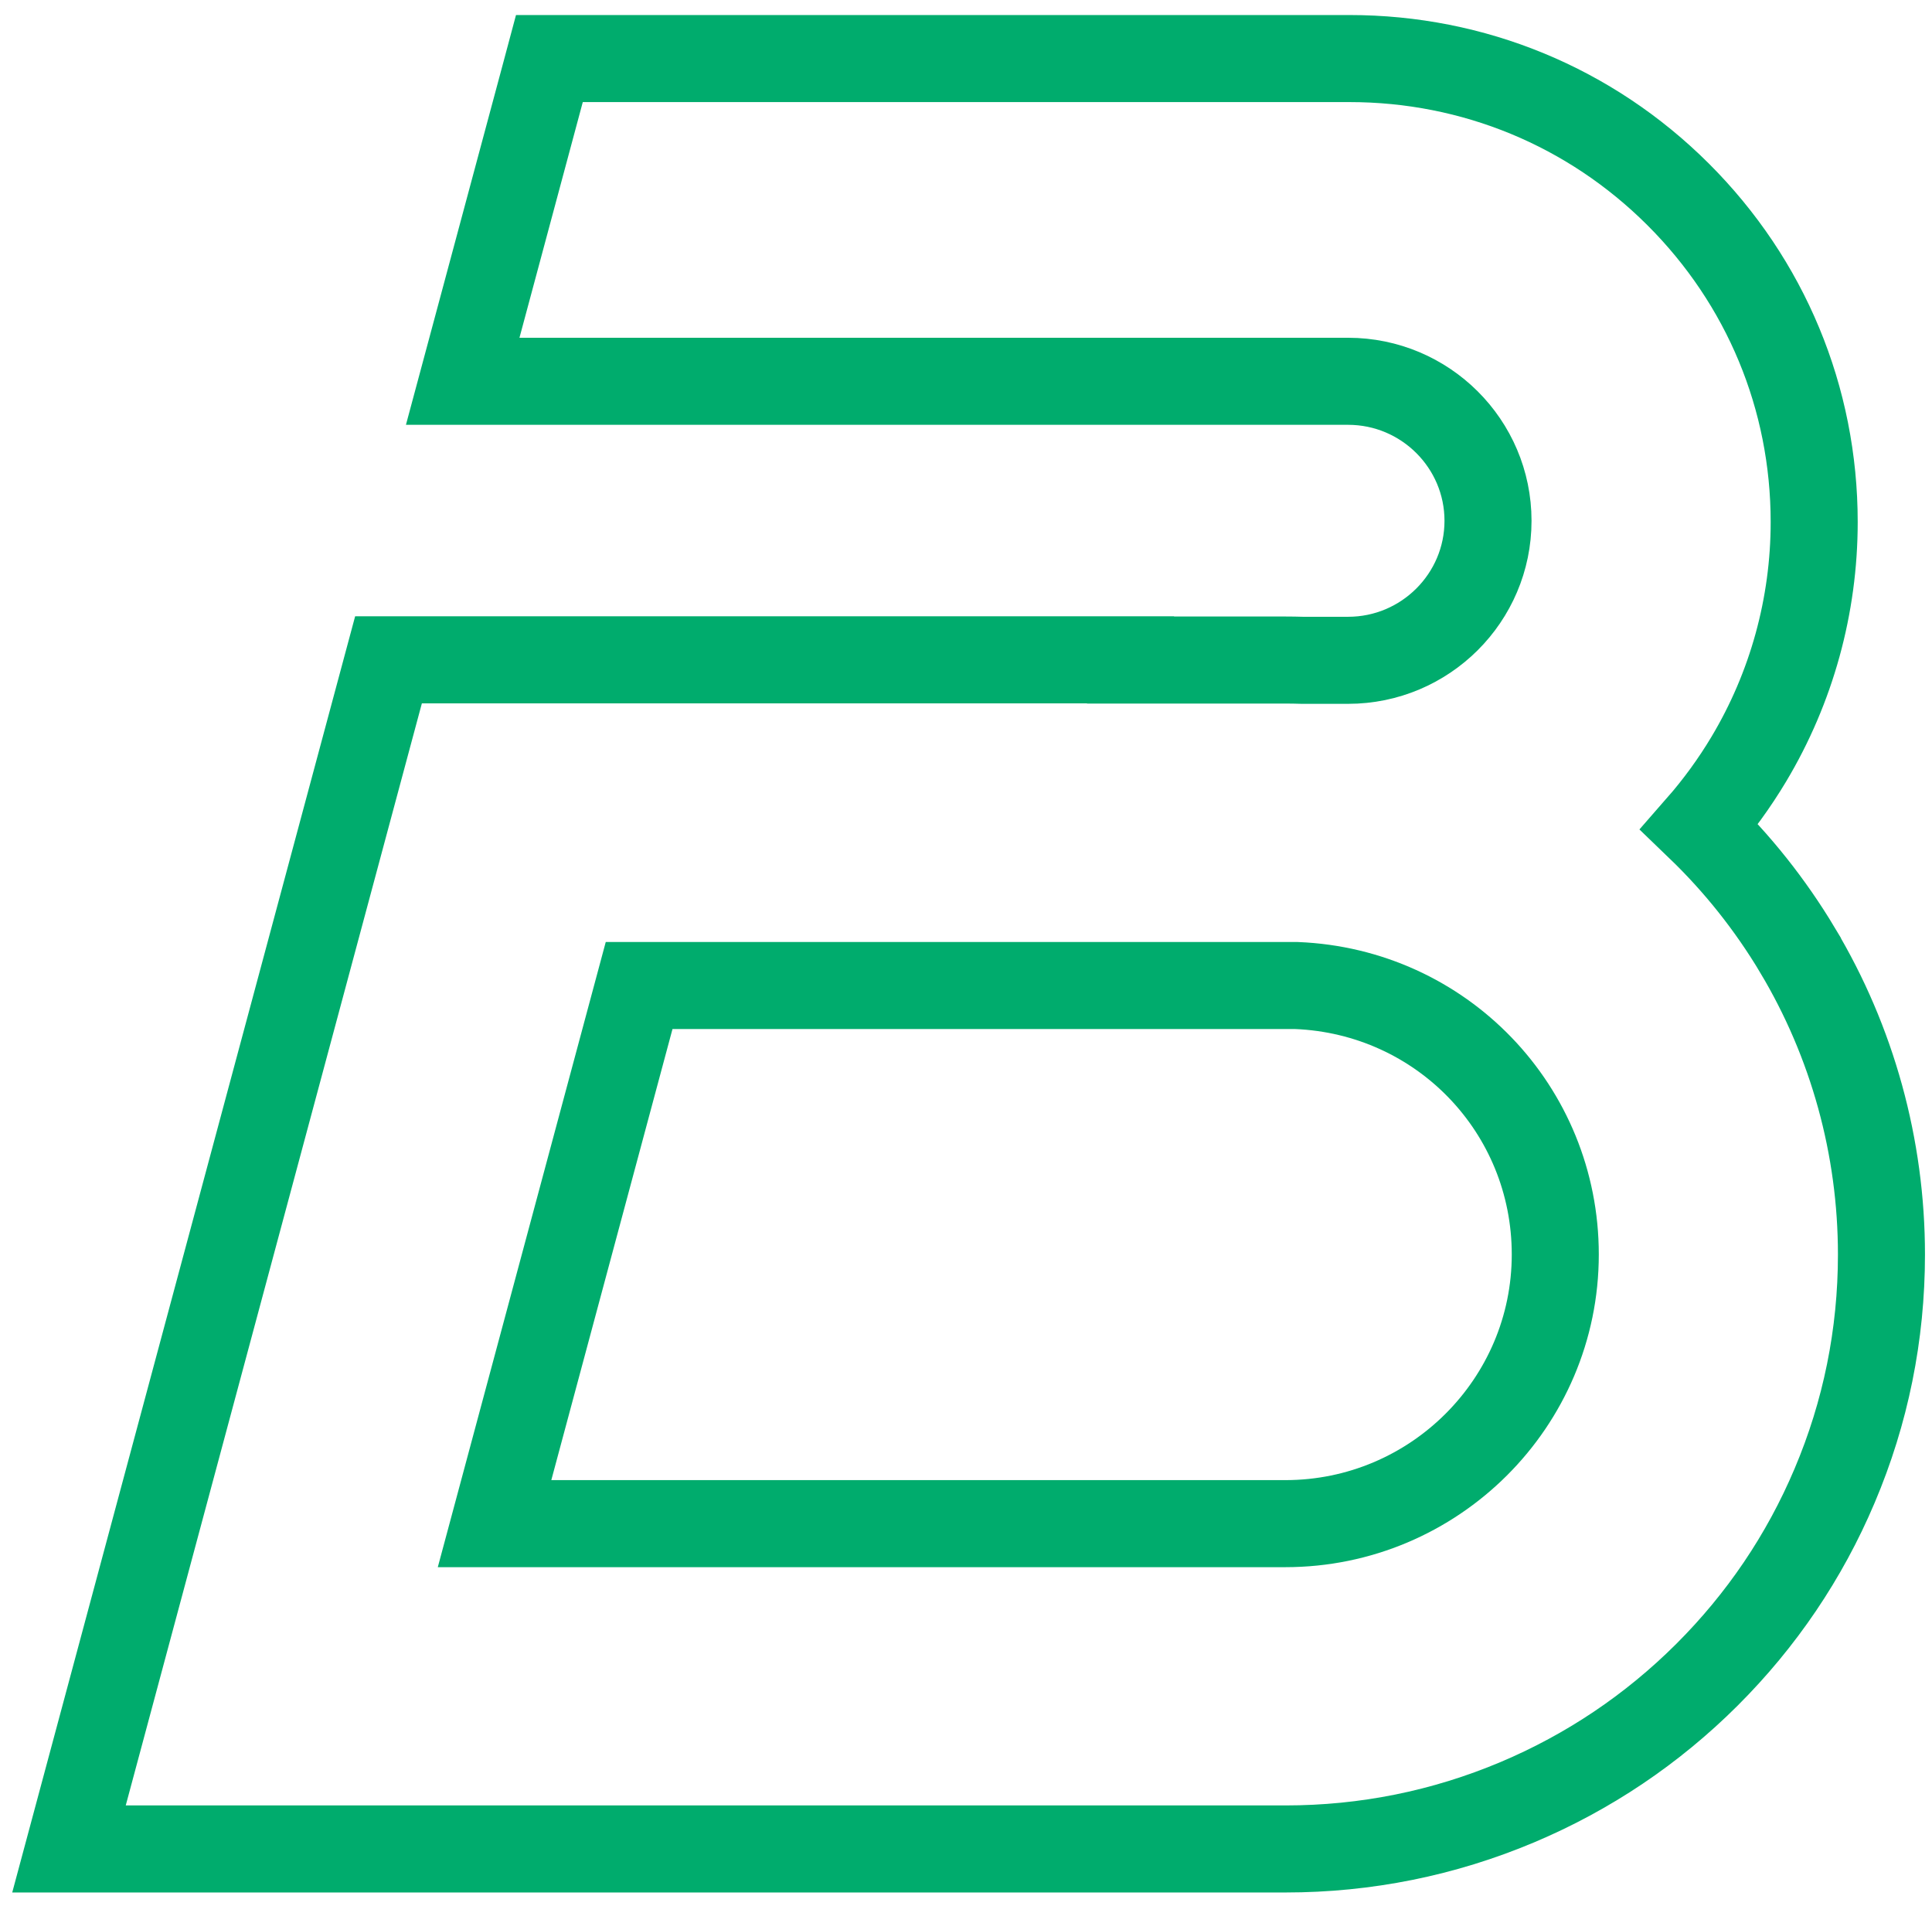
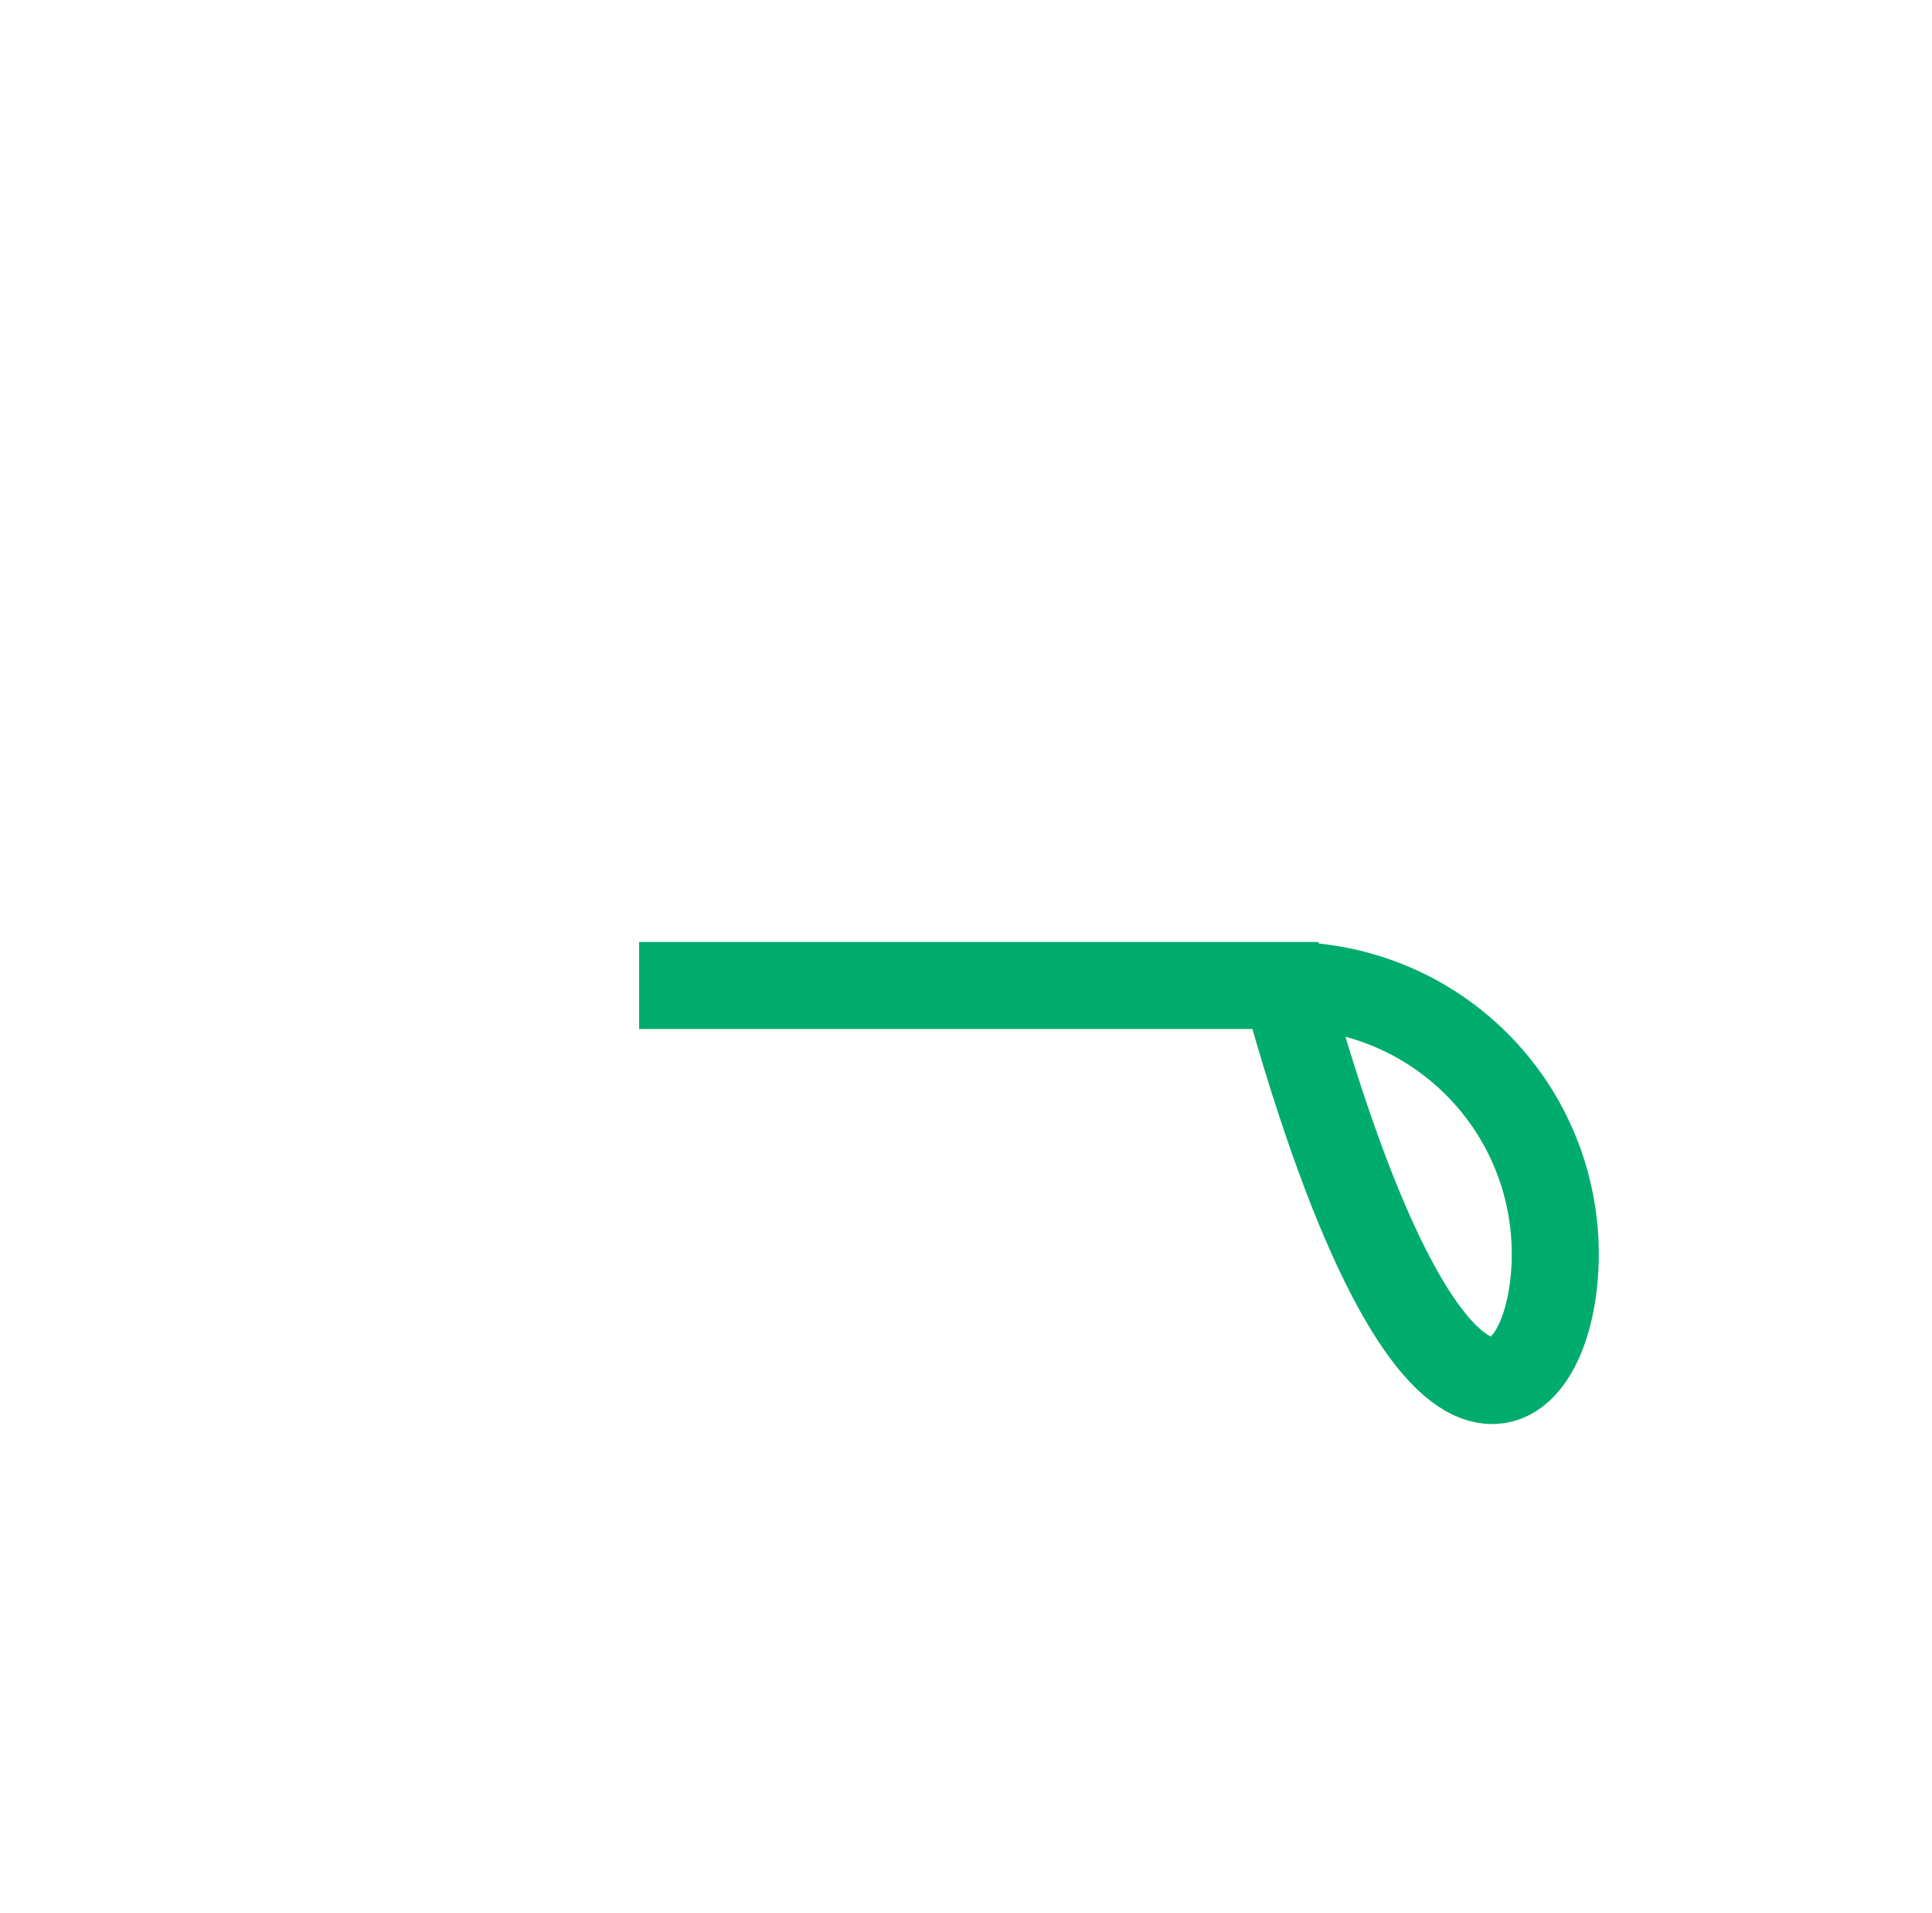
<svg xmlns="http://www.w3.org/2000/svg" width="99" height="98" viewBox="0 0 99 98" fill="none">
-   <path d="M34.597 50.492C33.431 50.492 32.75 50.492 32.75 50.492L25.342 78.062H65.864C73.49 78.062 79.696 71.876 79.696 64.271C79.696 56.839 73.871 50.791 66.434 50.492C66.434 50.492 41.641 50.492 34.597 50.492Z" stroke="#00AC6D" stroke-width="4.46" />
-   <path d="M27.909 3.91C26.979 7.375 23.71 19.535 23.71 19.535H69.079C73.033 19.535 76.249 22.74 76.249 26.683C76.249 30.623 73.033 33.83 69.079 33.83H66.738C66.437 33.821 66.142 33.816 65.861 33.816H57.931V33.805H19.908L3.535 94.729H65.864C69.985 94.729 73.985 93.922 77.756 92.332C81.393 90.797 84.66 88.603 87.463 85.809C90.267 83.012 92.47 79.757 94.006 76.128C95.601 72.371 96.41 68.381 96.41 64.274C96.41 58.775 94.923 53.382 92.109 48.684V48.681C90.715 46.353 89.029 44.233 87.087 42.364C88.03 41.287 88.877 40.123 89.615 38.89C91.805 35.228 92.963 31.029 92.963 26.747C92.963 20.403 90.485 14.44 85.987 9.955C81.489 5.469 75.508 3 69.146 3H28.154C28.154 3 28.065 3.334 27.909 3.91Z" stroke="#00AC6D" stroke-width="4.46" />
+   <path d="M34.597 50.492C33.431 50.492 32.75 50.492 32.75 50.492H65.864C73.49 78.062 79.696 71.876 79.696 64.271C79.696 56.839 73.871 50.791 66.434 50.492C66.434 50.492 41.641 50.492 34.597 50.492Z" stroke="#00AC6D" stroke-width="4.46" />
</svg>